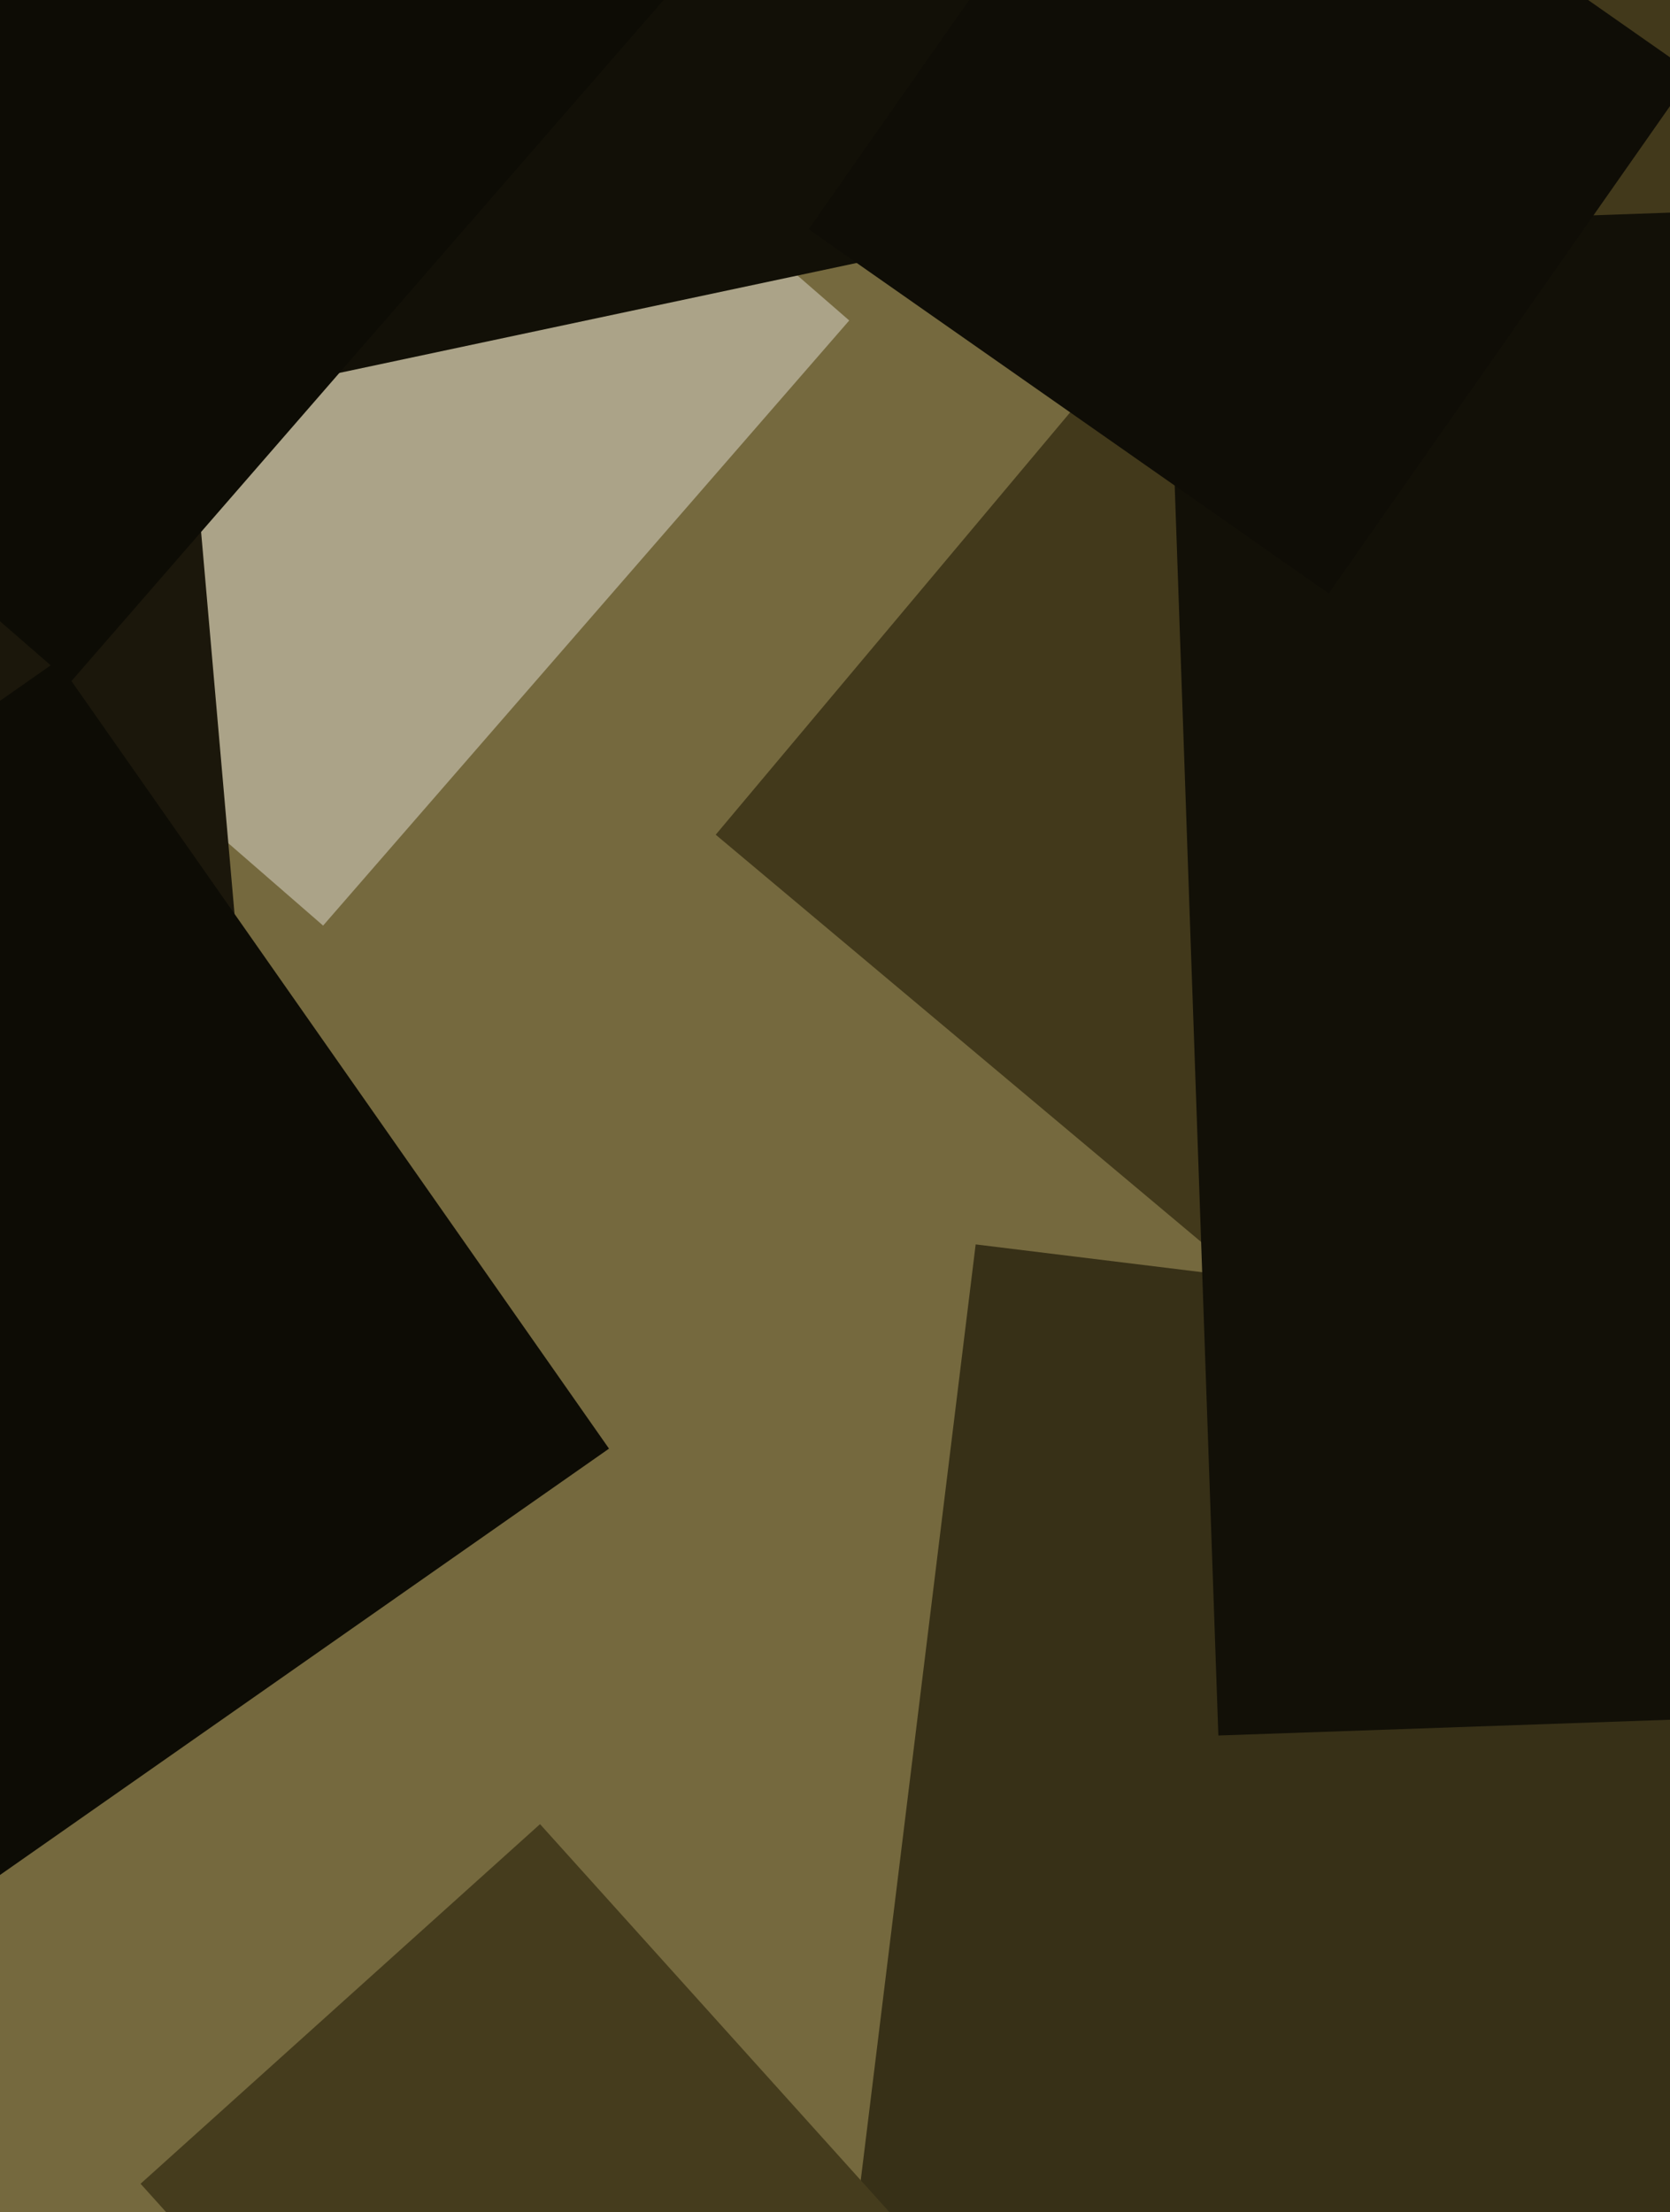
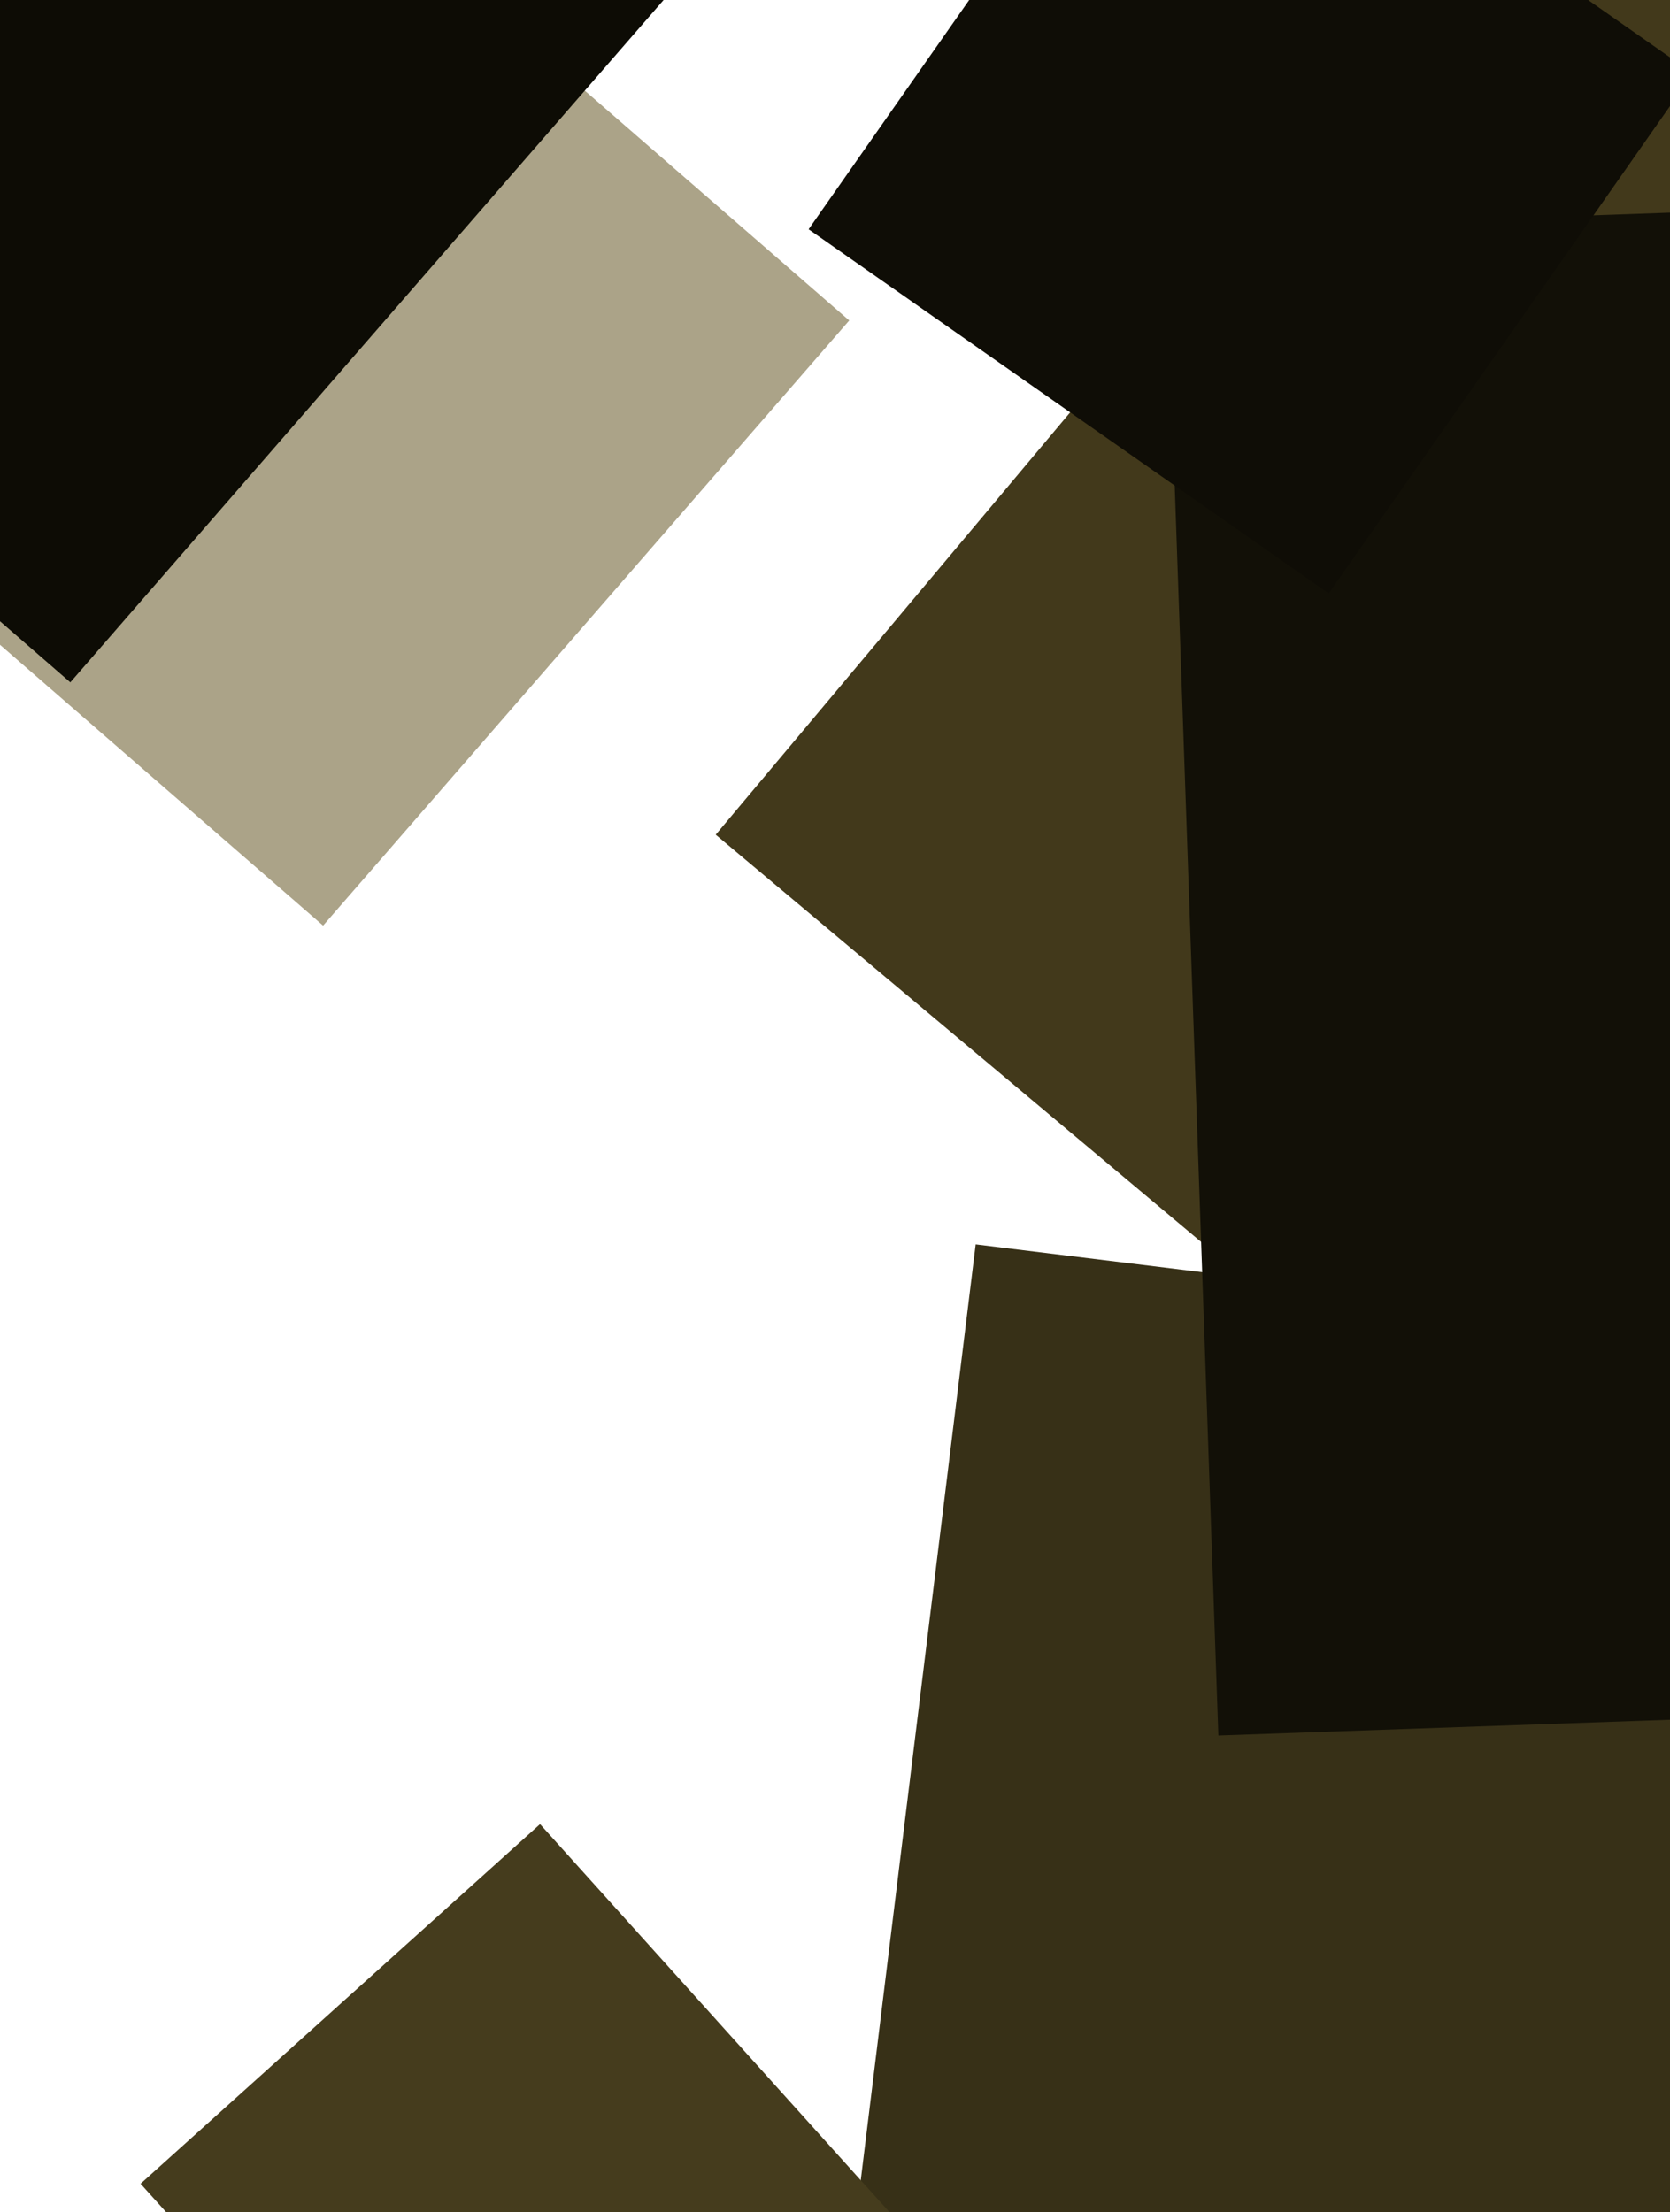
<svg xmlns="http://www.w3.org/2000/svg" width="480px" height="636px">
-   <rect width="480" height="636" fill="rgb(117,105,62)" />
  <polygon points="92.869,266.091 -81.091,114.869 70.131,-59.091 244.091,92.131" fill="rgb(171,163,136)" />
  <polygon points="592.569,757.259 236.741,713.569 280.431,357.741 636.259,401.431" fill="rgb(55,48,23)" />
  <polygon points="515.96,500.288 205.712,239.96 466.04,-70.288 776.288,190.04" fill="rgb(66,57,27)" />
  <polygon points="350.188,498.924 335.076,66.188 767.812,51.076 782.924,483.812" fill="rgb(18,16,7)" />
-   <polygon points="-117.086,339.689 -133.689,149.914 56.086,133.311 72.689,323.086" fill="rgb(27,23,11)" />
-   <polygon points="49.989,117.31 -18.31,-204.011 303.011,-272.31 371.31,49.011" fill="rgb(18,16,7)" />
  <polygon points="143.782,742.598 40.402,627.782 155.218,524.402 258.598,639.218" fill="rgb(69,60,29)" />
-   <polygon points="-51.451,575.045 -210.045,348.549 16.451,189.955 175.045,416.451" fill="rgb(13,12,5)" />
  <polygon points="381.909,170.586 232.414,65.909 337.091,-83.586 486.586,21.091" fill="rgb(15,13,6)" />
  <polygon points="20.21,196.165 -220.165,-12.79 -11.21,-253.165 229.165,-44.21" fill="rgb(13,12,5)" />
</svg>